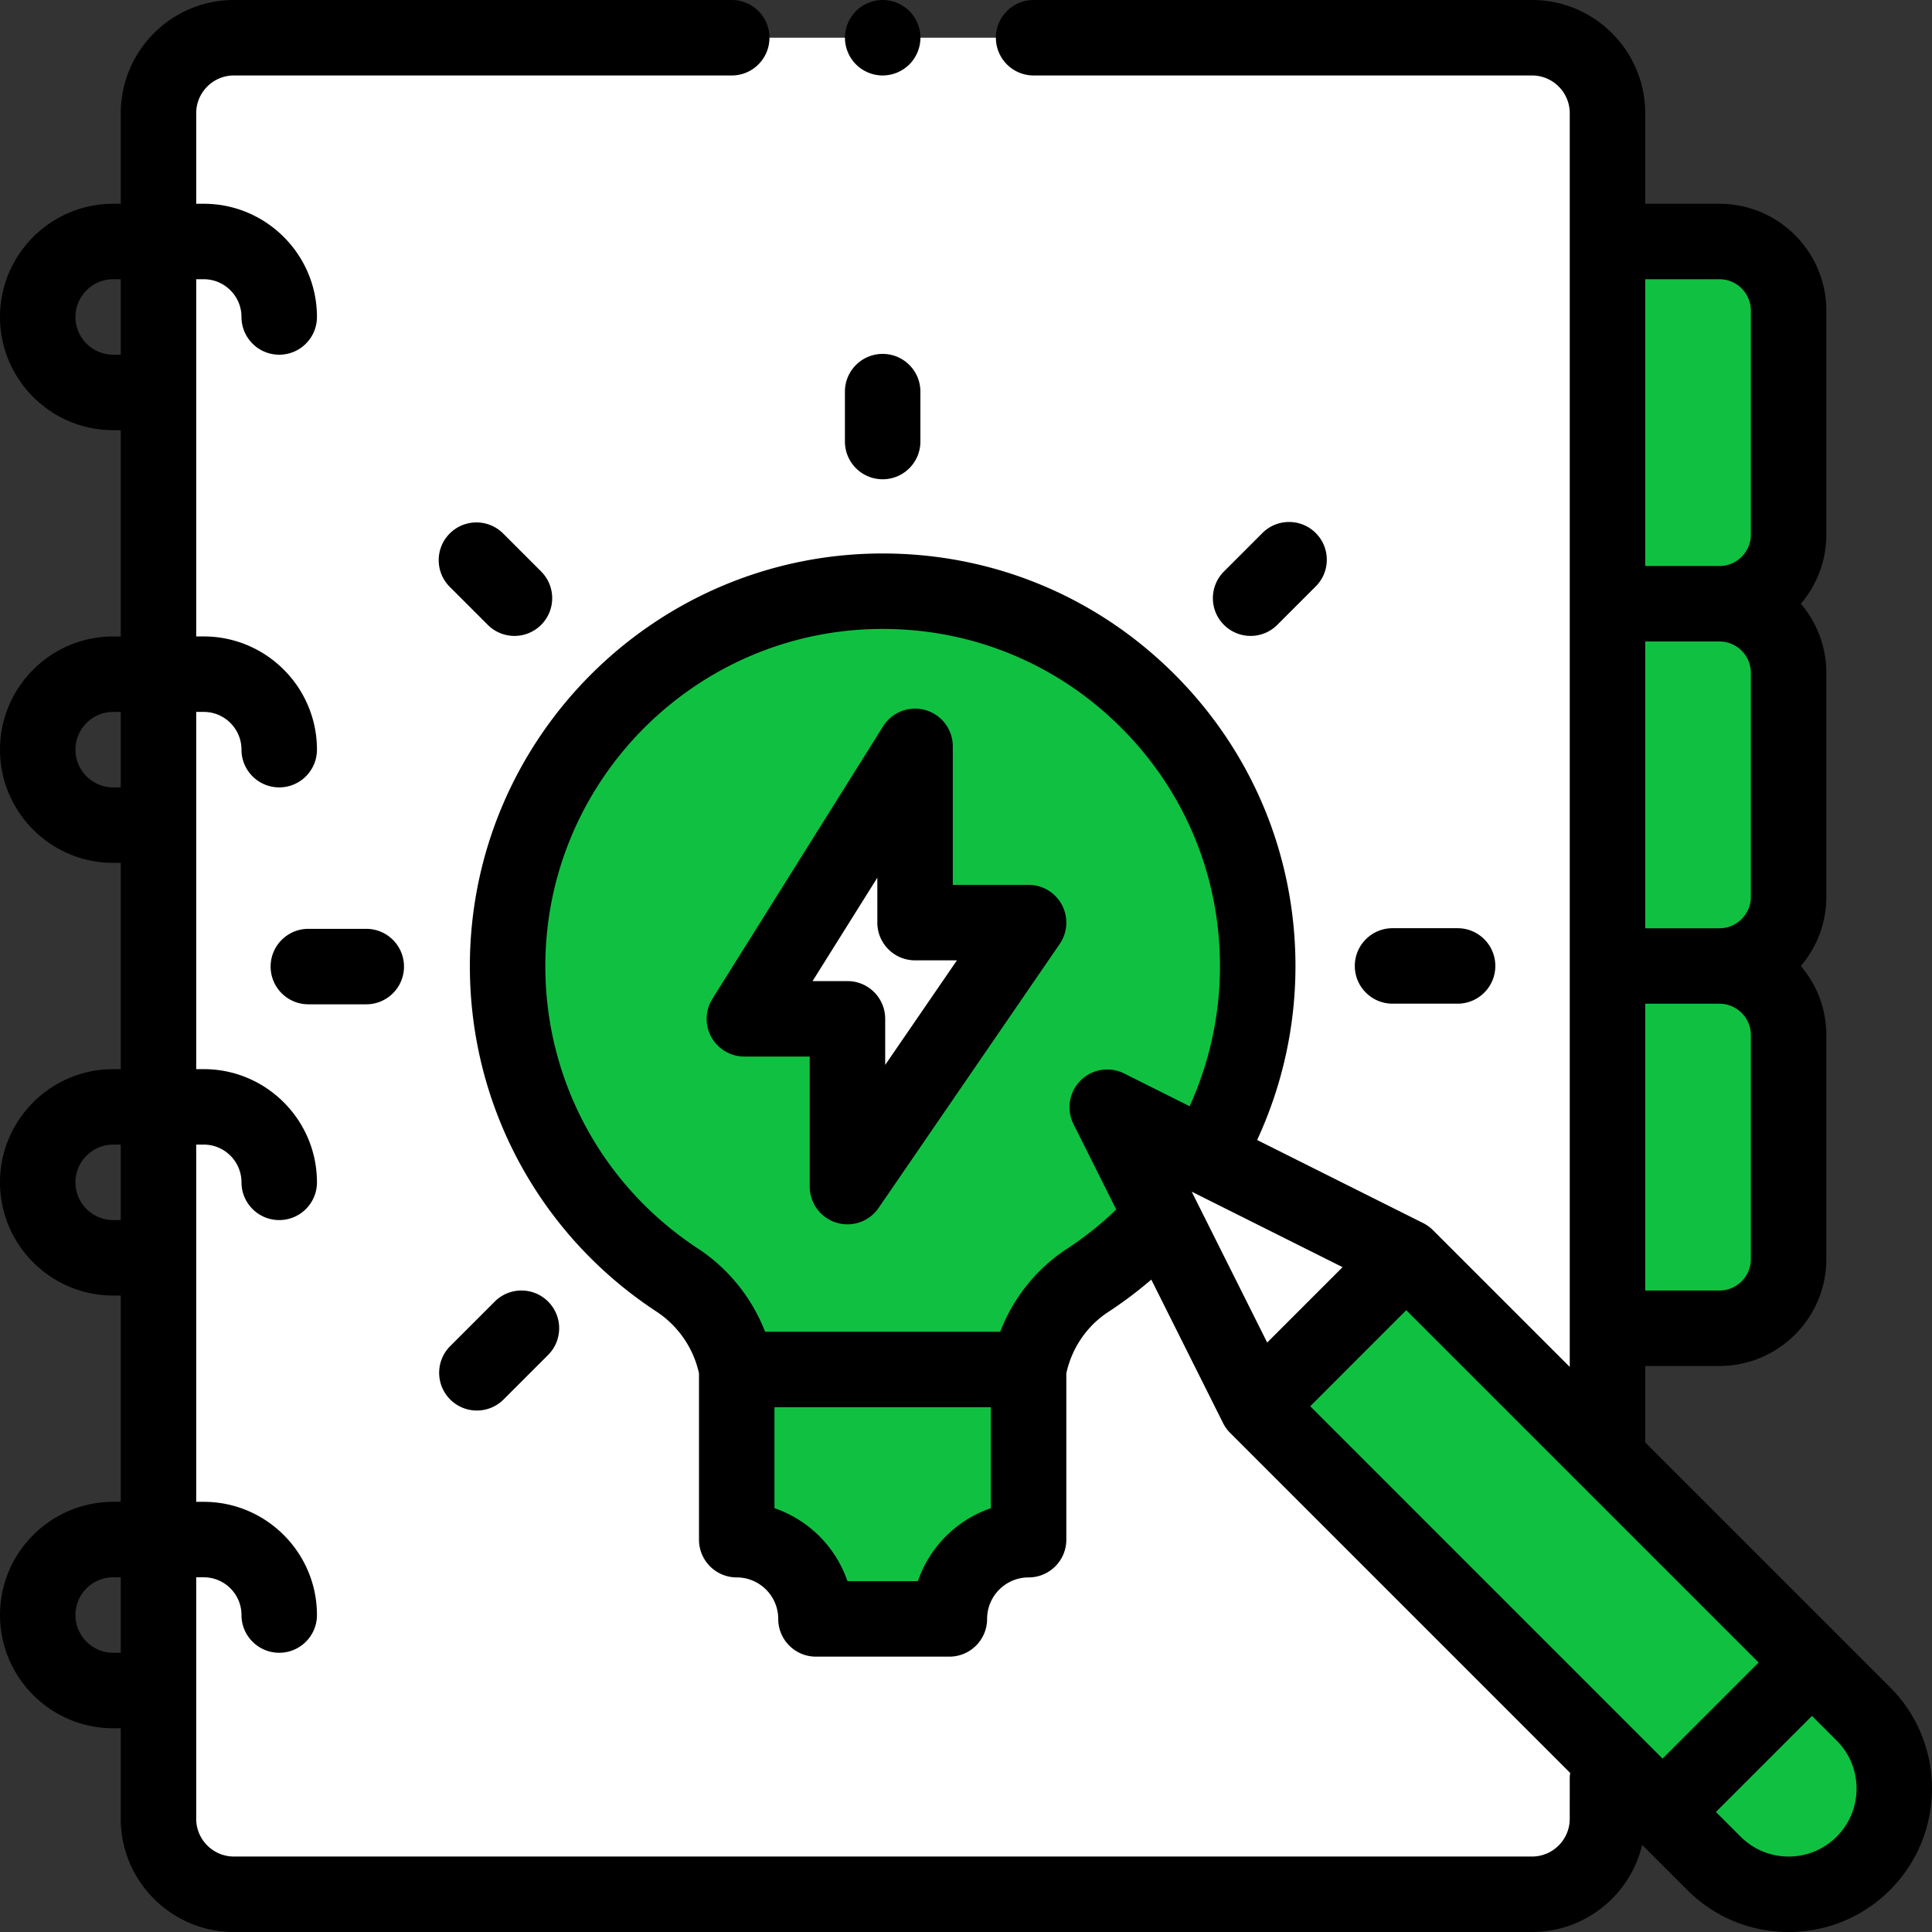
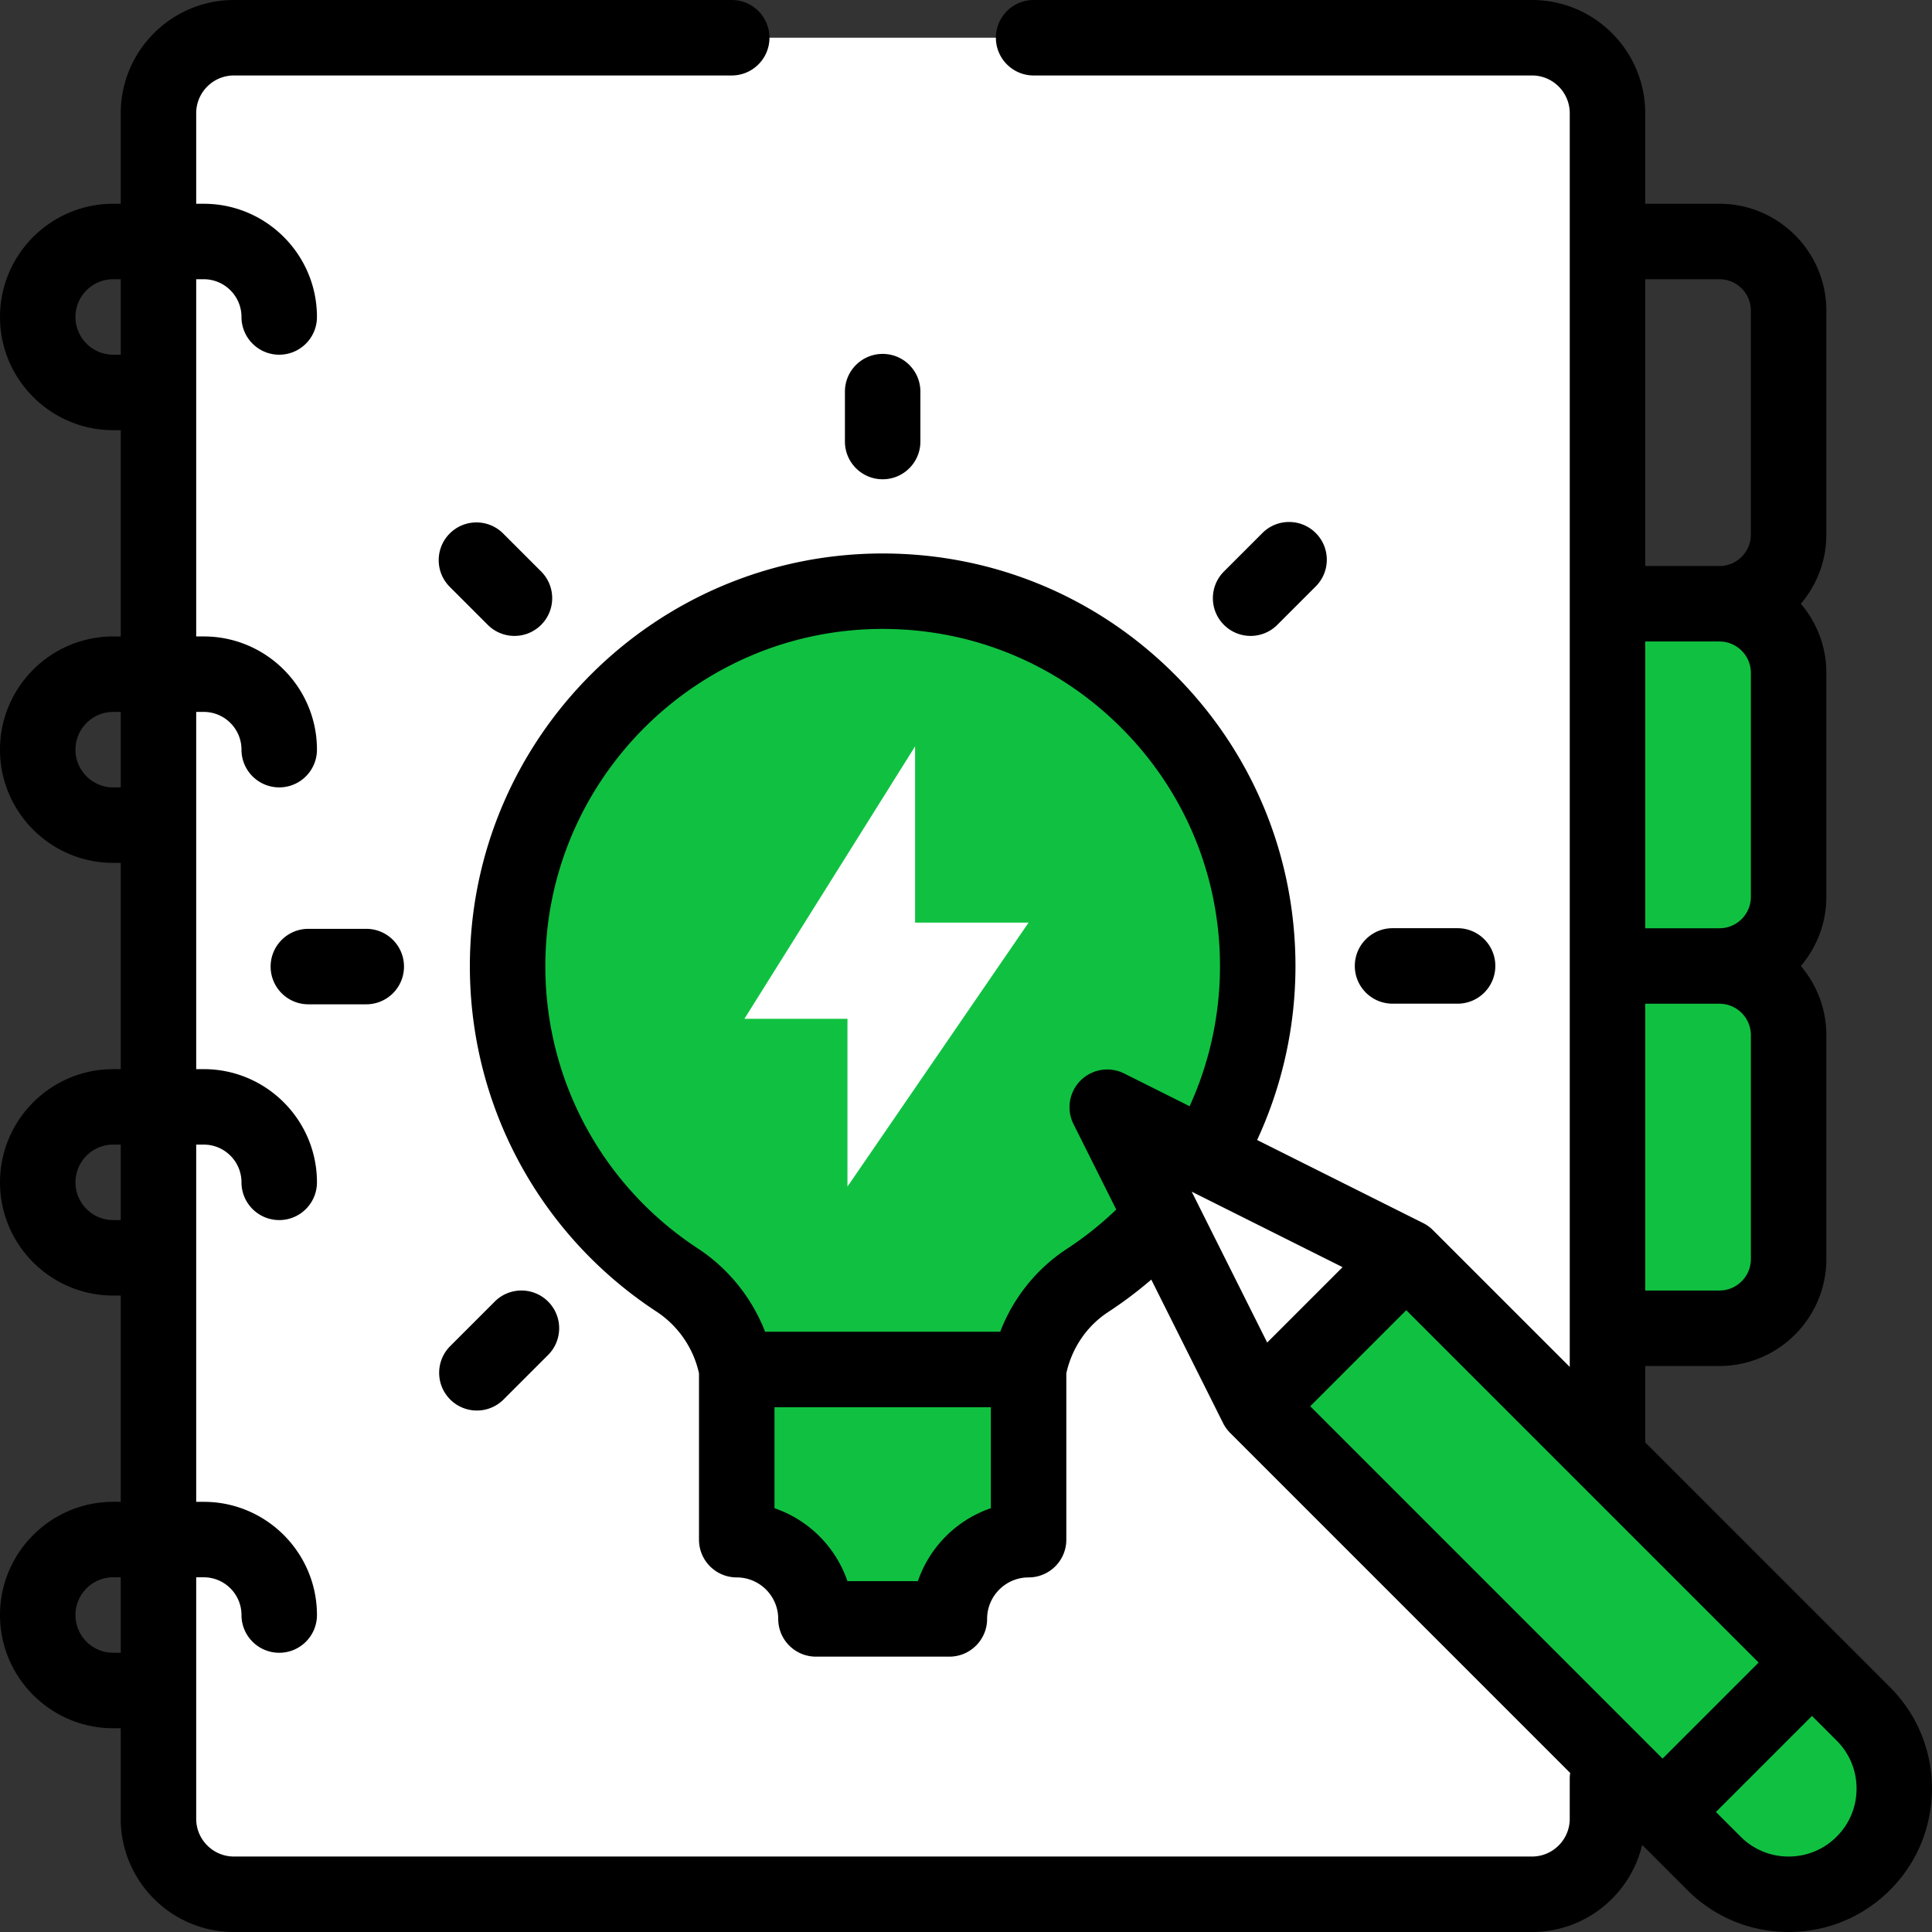
<svg xmlns="http://www.w3.org/2000/svg" version="1.1" width="512" height="512" x="0" y="0" viewBox="0 0 512 512" style="enable-background:new 0 0 512 512" xml:space="preserve" class="">
  <rect x="0" y="0" width="512" height="512" fill="#333333" stroke="none" />
  <g>
    <path fill="#FFFFFF" d="M406 502H62c-11.047 0-20-8.953-20-20V30c0-11.047 8.953-20 20-20h344c11.047 0 20 8.953 20 20v452c0 11.047-8.953 20-20 20zm0 0" opacity="1" data-original="#ffffff" class="" />
-     <path fill="#10C141" d="M455.664 160H426V64h29.664C465.79 64 474 72.207 474 82.332v59.332c0 10.129-8.207 18.336-18.336 18.336zm0 0" opacity="1" data-original="#cbe558" class="" />
    <path fill="#10C141" d="M455.664 256H426v-96h29.664C465.79 160 474 168.207 474 178.332v59.332c0 10.129-8.207 18.336-18.336 18.336zm0 0" opacity="1" data-original="#00ccf2" class="" />
    <path fill="#10C141" d="M455.664 352H426v-96h29.664C465.79 256 474 264.207 474 274.332v59.332c0 10.129-8.207 18.336-18.336 18.336zm0 0" opacity="1" data-original="#d675a7" class="" />
    <path fill="#10C141" d="M333.313 256.066c0-54.902-44.516-99.41-99.422-99.394-54.965.015-99.375 44.441-99.371 99.406.003 34.781 17.878 65.387 44.937 83.145 8.27 5.425 13.984 13.972 15.79 23.699h77.343v-.008c1.789-9.644 7.383-18.203 15.594-23.566 27.168-17.739 45.128-48.41 45.128-83.282zm0 0" opacity="1" data-original="#ffcb7c" class="" />
    <path fill="#10C141" d="M251.594 429.023h-35.356c0-11.593-9.398-20.992-20.996-20.992v-45.11h77.344v45.11c-11.594 0-20.992 9.399-20.992 20.992zm0 0" opacity="1" data-original="#b0aeed" class="" />
-     <path fill="#10C141" d="M372.676 333.07 493.809 454.2c10.933 10.937 10.933 28.663 0 39.6-10.938 10.934-28.664 10.934-39.598 0L333.078 372.669l-39.644-79.246zm0 0" opacity="1" data-original="#00ccf2" class="" />
-     <path fill="#FFFFFF" d="m333.078 372.668 39.598-39.598-79.246-39.648zm0 0" opacity="1" data-original="#ffffff" class="" />
+     <path fill="#10C141" d="M372.676 333.07 493.809 454.2c10.933 10.937 10.933 28.663 0 39.6-10.938 10.934-28.664 10.934-39.598 0L333.078 372.669zm0 0" opacity="1" data-original="#00ccf2" class="" />
    <path fill="#10C141" d="M440.598 480.188 454.21 493.8c10.934 10.933 28.66 10.933 39.598 0 10.933-10.938 10.933-28.664 0-39.602l-13.614-13.61zm0 0" opacity="1" data-original="#d675a7" class="" />
    <path fill="#FFFFFF" d="M242.504 197.793 197.27 270h27.316v44.46l48-69.96h-30.082zm0 0" opacity="1" data-original="#ffffff" class="" />
    <path d="M233.914 127.012c5.524 0 10-4.477 10-10v-13.223c0-5.523-4.476-10-10-10-5.52 0-10 4.477-10 10v13.223c0 5.523 4.48 10 10 10zM81.719 246.152c-5.52 0-10 4.477-10 10 0 5.524 4.48 10 10 10h15.344c5.523 0 10-4.476 10-10 0-5.523-4.477-10-10-10zM386.277 265.984c5.524 0 10-4.476 10-10s-4.476-10-10-10H369.04c-5.523 0-10 4.477-10 10s4.477 10 10 10zM119.309 370.875a9.97 9.97 0 0 0 7.074 2.93 9.968 9.968 0 0 0 7.07-2.93l11.805-11.805c3.902-3.906 3.902-10.234 0-14.14-3.906-3.907-10.238-3.907-14.145 0l-11.804 11.804c-3.903 3.907-3.903 10.239 0 14.141zM338.496 165.594l10.192-10.192c3.906-3.906 3.906-10.238 0-14.14-3.903-3.907-10.235-3.907-14.141 0l-10.192 10.191c-3.906 3.906-3.906 10.238 0 14.14a9.968 9.968 0 0 0 7.07 2.93 9.968 9.968 0 0 0 7.071-2.93zM136.336 168.523a9.961 9.961 0 0 0 7.07-2.93c3.906-3.905 3.906-10.238 0-14.144l-10.07-10.07c-3.906-3.906-10.238-3.906-14.145 0-3.906 3.902-3.906 10.234 0 14.14l10.075 10.075a9.968 9.968 0 0 0 7.07 2.93zm0 0" fill="#000000" opacity="1" data-original="#000000" class="" />
    <path d="m500.879 447.129-13.606-13.606-.003-.003-.008-.008L436 382.25V362h19.668C471.289 362 484 349.29 484 333.668v-59.332c0-6.988-2.547-13.39-6.758-18.336 4.211-4.945 6.758-11.344 6.758-18.332v-59.332c0-6.988-2.547-13.39-6.758-18.332 4.211-4.95 6.758-11.348 6.758-18.336V82.332C484 66.711 471.29 54 455.668 54H436V30c0-16.543-13.457-30-30-30H273.922c-5.52 0-10 4.477-10 10s4.48 10 10 10H406c5.516 0 10 4.484 10 10v332.25L379.746 326a9.957 9.957 0 0 0-2.594-1.871l-44-22.016a109.586 109.586 0 0 0 10.16-46.043c0-29.226-11.382-56.703-32.05-77.367-20.664-20.656-48.13-32.027-77.348-32.027h-.02c-60.32.015-109.378 49.094-109.374 109.406.003 36.98 18.492 71.188 49.449 91.5 5.75 3.773 9.82 9.707 11.273 16.371v44.078c0 5.524 4.48 10 10 10 6.063 0 10.996 4.934 10.996 10.996 0 5.524 4.477 10 10 10h35.356c5.52 0 10-4.476 10-10 0-6.062 4.93-10.996 10.992-10.996 5.52 0 10-4.476 10-10v-44.078c1.45-6.68 5.445-12.562 11.062-16.23 4-2.614 7.829-5.5 11.457-8.614l19.028 38.036c.48.957 1.113 1.835 1.87 2.593l90.11 90.11c-.066.472-.117.953-.117 1.449V482c0 5.516-4.484 10-10 10h-344c-5.512 0-10-4.484-10-10v-64h2c5.516 0 10 4.484 10 10 0 5.523 4.48 10 10 10 5.524 0 10-4.477 10-10 0-16.543-13.457-30-30-30h-2v-94.668h2c5.516 0 10 4.488 10 10 0 5.523 4.48 10 10 10 5.524 0 10-4.477 10-10 0-16.543-13.457-30-30-30h-2v-94.668h2c5.516 0 10 4.488 10 10 0 5.523 4.48 10 10 10 5.524 0 10-4.477 10-10 0-16.539-13.457-30-30-30h-2V74h2c5.516 0 10 4.484 10 10 0 5.523 4.48 10 10 10 5.524 0 10-4.477 10-10 0-16.543-13.457-30-30-30h-2V30c0-5.516 4.488-10 10-10h131.918c5.523 0 10-4.477 10-10s-4.477-10-10-10H62C45.457 0 32 13.457 32 30v24h-2C13.457 54 0 67.457 0 84s13.457 30 30 30h2v54.668h-2c-16.543 0-30 13.457-30 30s13.457 30 30 30h2v54.668h-2c-16.543 0-30 13.457-30 30 0 16.539 13.457 30 30 30h2V398h-2c-16.543 0-30 13.457-30 30s13.457 30 30 30h2v24c0 16.543 13.457 30 30 30h344c14.16 0 26.055-9.867 29.188-23.082l11.953 11.953c7.175 7.176 16.718 11.129 26.867 11.129 10.152 0 19.691-3.953 26.87-11.129 14.817-14.816 14.817-38.926 0-53.742zM464 178.332v59.332c0 4.598-3.738 8.336-8.332 8.336H436v-76h19.668c4.594 0 8.332 3.738 8.332 8.332zm0 155.336c0 4.594-3.738 8.332-8.332 8.332H436v-76h19.668c4.594 0 8.332 3.738 8.332 8.332zM455.668 74c4.594 0 8.332 3.738 8.332 8.332v59.332c0 4.598-3.738 8.336-8.332 8.336H436V74zM30 94c-5.516 0-10-4.484-10-10s4.484-10 10-10h2v20zm0 114.668c-5.516 0-10-4.488-10-10 0-5.516 4.484-10 10-10h2v20zm0 114.664c-5.516 0-10-4.484-10-10 0-5.512 4.484-10 10-10h2v20zM30 438c-5.516 0-10-4.484-10-10s4.484-10 10-10h2v20zm317.223-65.332 25.453-25.453 93.379 93.375-25.457 25.457zm-84.637 27.02a31.13 31.13 0 0 0-19.336 19.335h-18.668a31.13 31.13 0 0 0-19.336-19.336v-26.765h57.34zm20.133-68.715c-8.035 5.246-14.207 12.996-17.653 21.949h-62.312c-3.469-8.945-9.692-16.735-17.813-22.063-25.308-16.605-40.418-44.562-40.421-74.78-.004-49.286 40.085-89.392 89.37-89.407h.024c23.875 0 46.32 9.297 63.203 26.176 16.89 16.886 26.192 39.336 26.192 63.218 0 12.84-2.77 25.516-8.047 37.094l-17.356-8.68a10.004 10.004 0 0 0-11.547 1.872 10.004 10.004 0 0 0-1.87 11.546l11.327 22.645a89.976 89.976 0 0 1-13.097 10.43zm33.09-15.172 39.988 20.008-19.98 19.98zm170.925 170.926A17.866 17.866 0 0 1 474.008 492a17.866 17.866 0 0 1-12.727-5.273l-6.543-6.54 25.457-25.453 6.54 6.54c3.402 3.398 5.273 7.917 5.273 12.726s-1.871 9.328-5.274 12.727zm0 0" fill="#000000" opacity="1" data-original="#000000" class="" />
-     <path d="M272.586 234.5h-20.082v-36.707a10 10 0 0 0-7.238-9.61 9.99 9.99 0 0 0-11.235 4.301l-45.234 72.207a9.994 9.994 0 0 0-.277 10.153 10.007 10.007 0 0 0 8.75 5.156h17.316v34.46a10 10 0 0 0 18.246 5.657l48-69.96a9.993 9.993 0 0 0 .602-10.317 9.99 9.99 0 0 0-8.848-5.34zm-38 47.71V270c0-5.523-4.477-10-10-10h-9.25l17.168-27.406V244.5c0 5.523 4.476 10 10 10h11.094zM233.922 20c-2.645 0-5.211-1.07-7.07-2.93-1.86-1.86-2.93-4.441-2.93-7.07s1.066-5.21 2.93-7.07c1.859-1.86 4.43-2.93 7.07-2.93a10.07 10.07 0 0 1 7.066 2.93c1.86 1.86 2.934 4.441 2.934 7.07s-1.07 5.21-2.934 7.07a10.07 10.07 0 0 1-7.066 2.93zm0 0" fill="#000000" opacity="1" data-original="#000000" class="" />
  </g>
</svg>